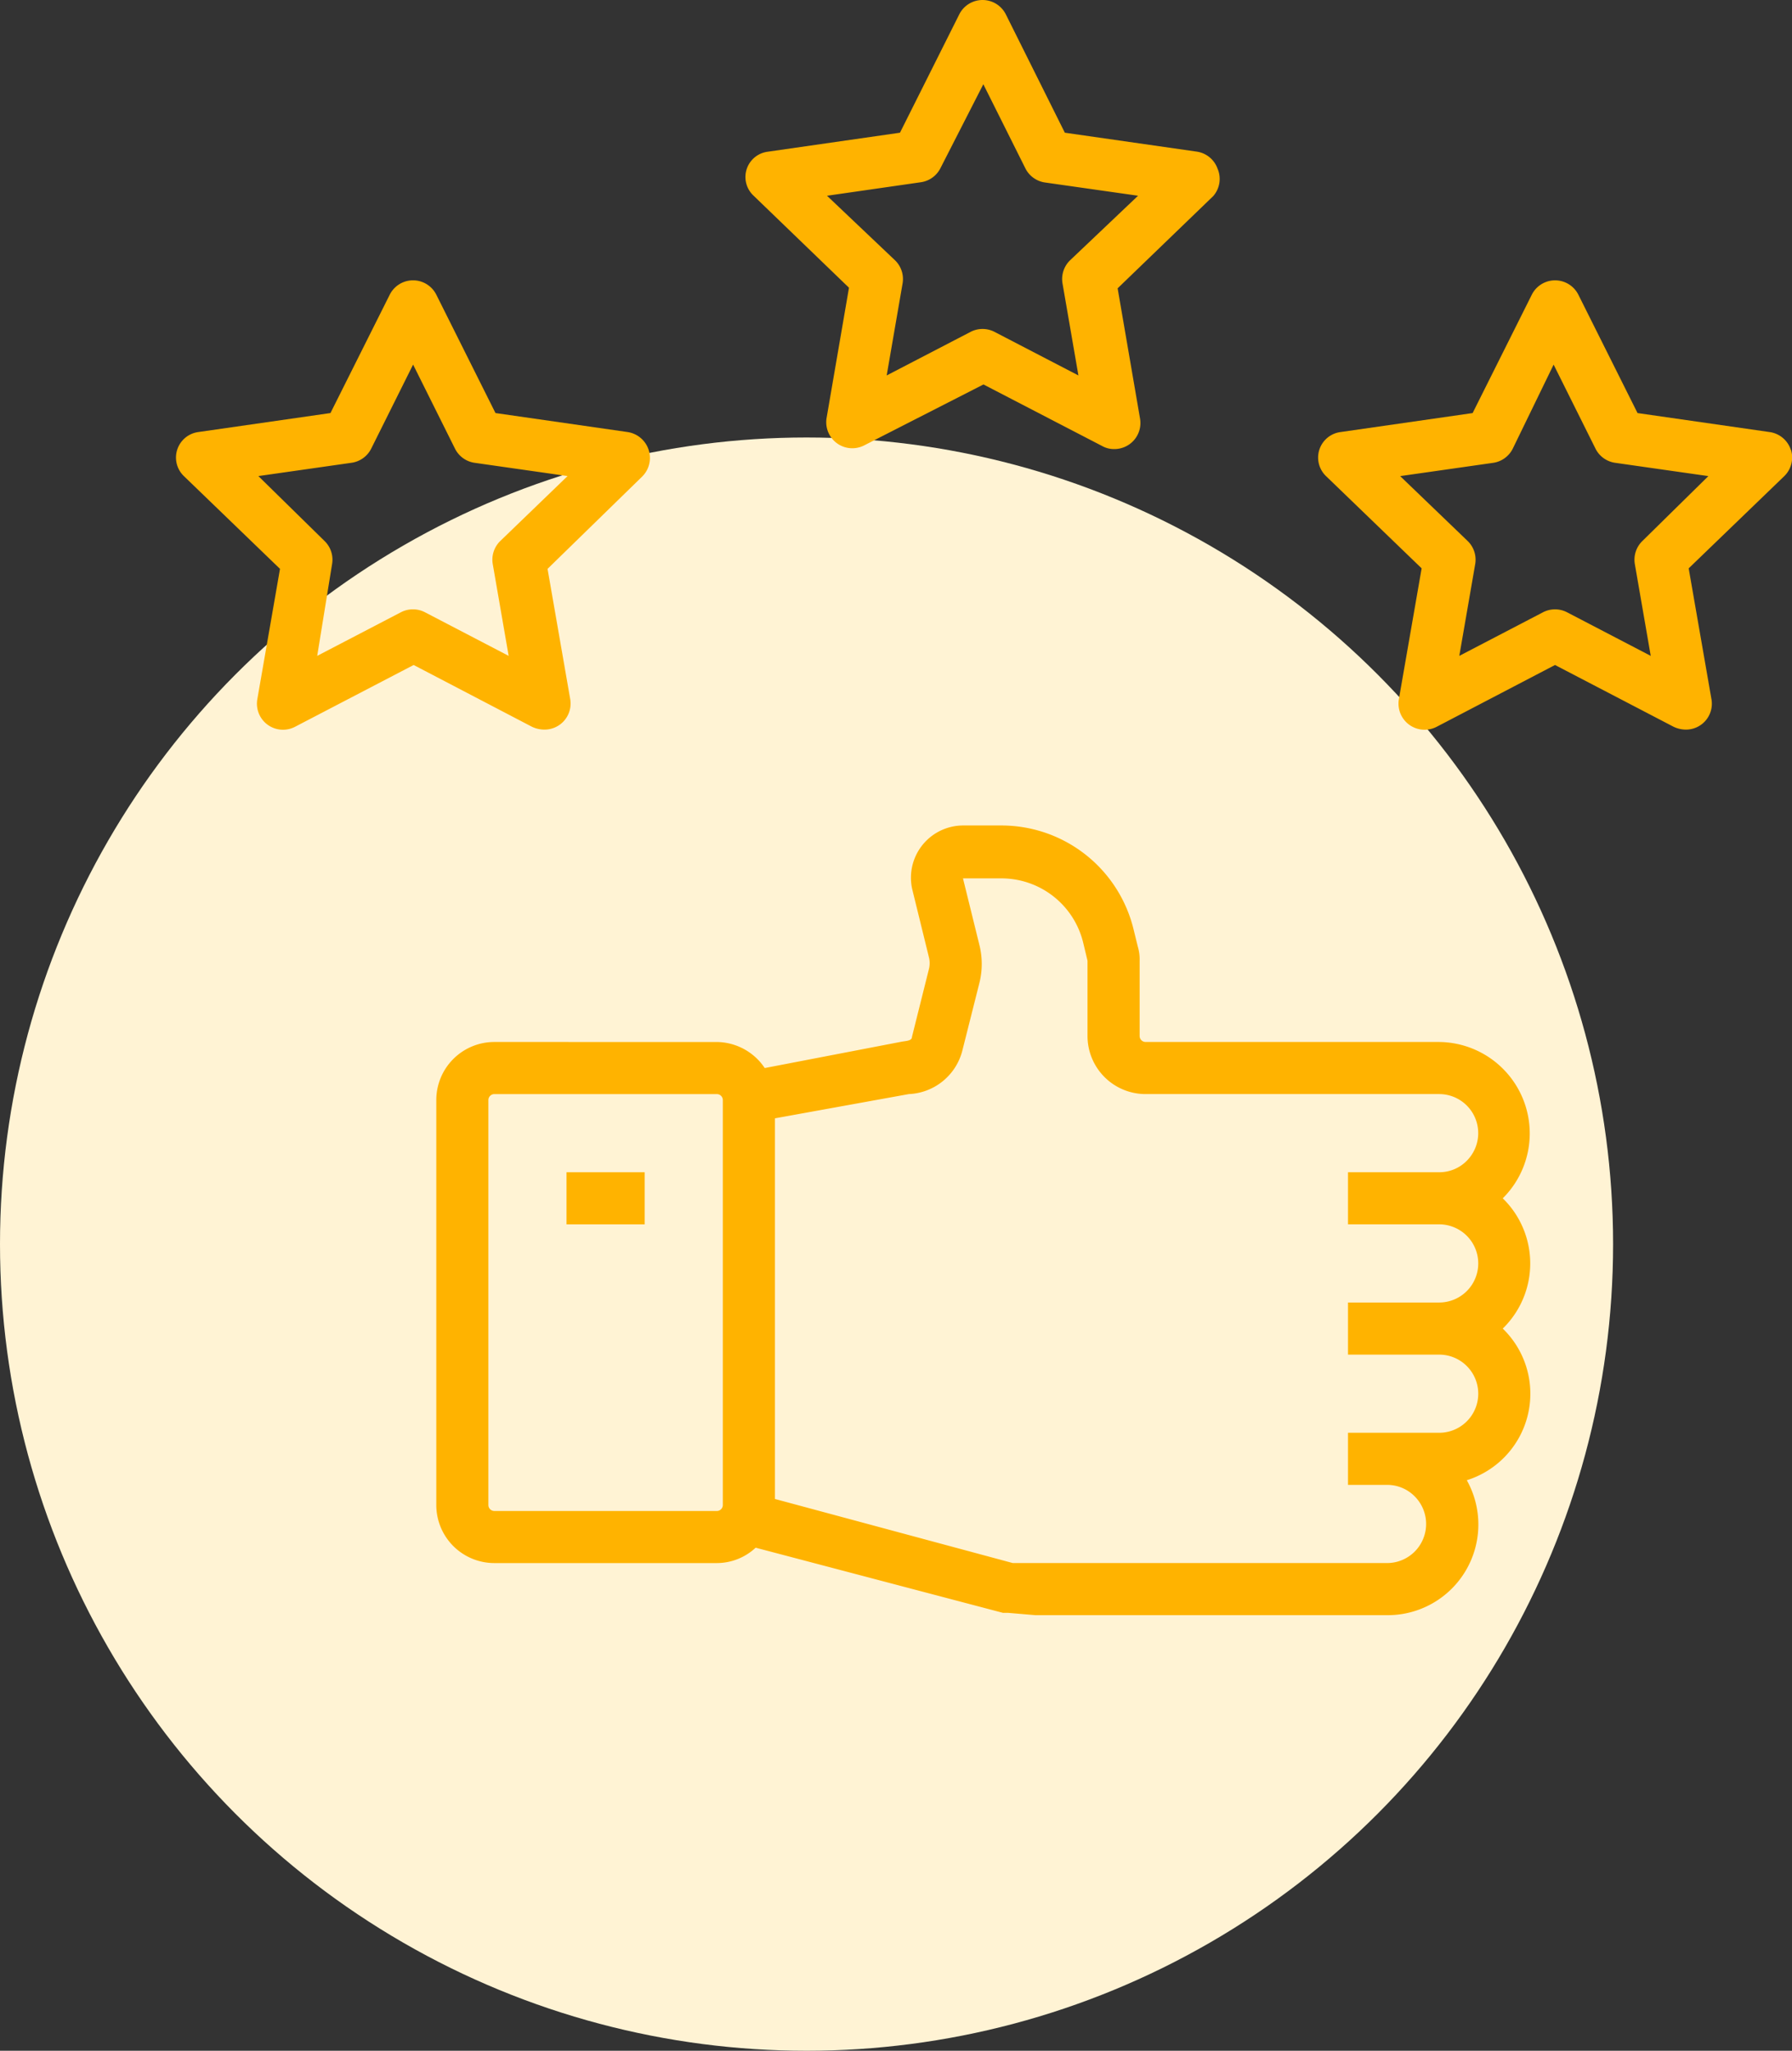
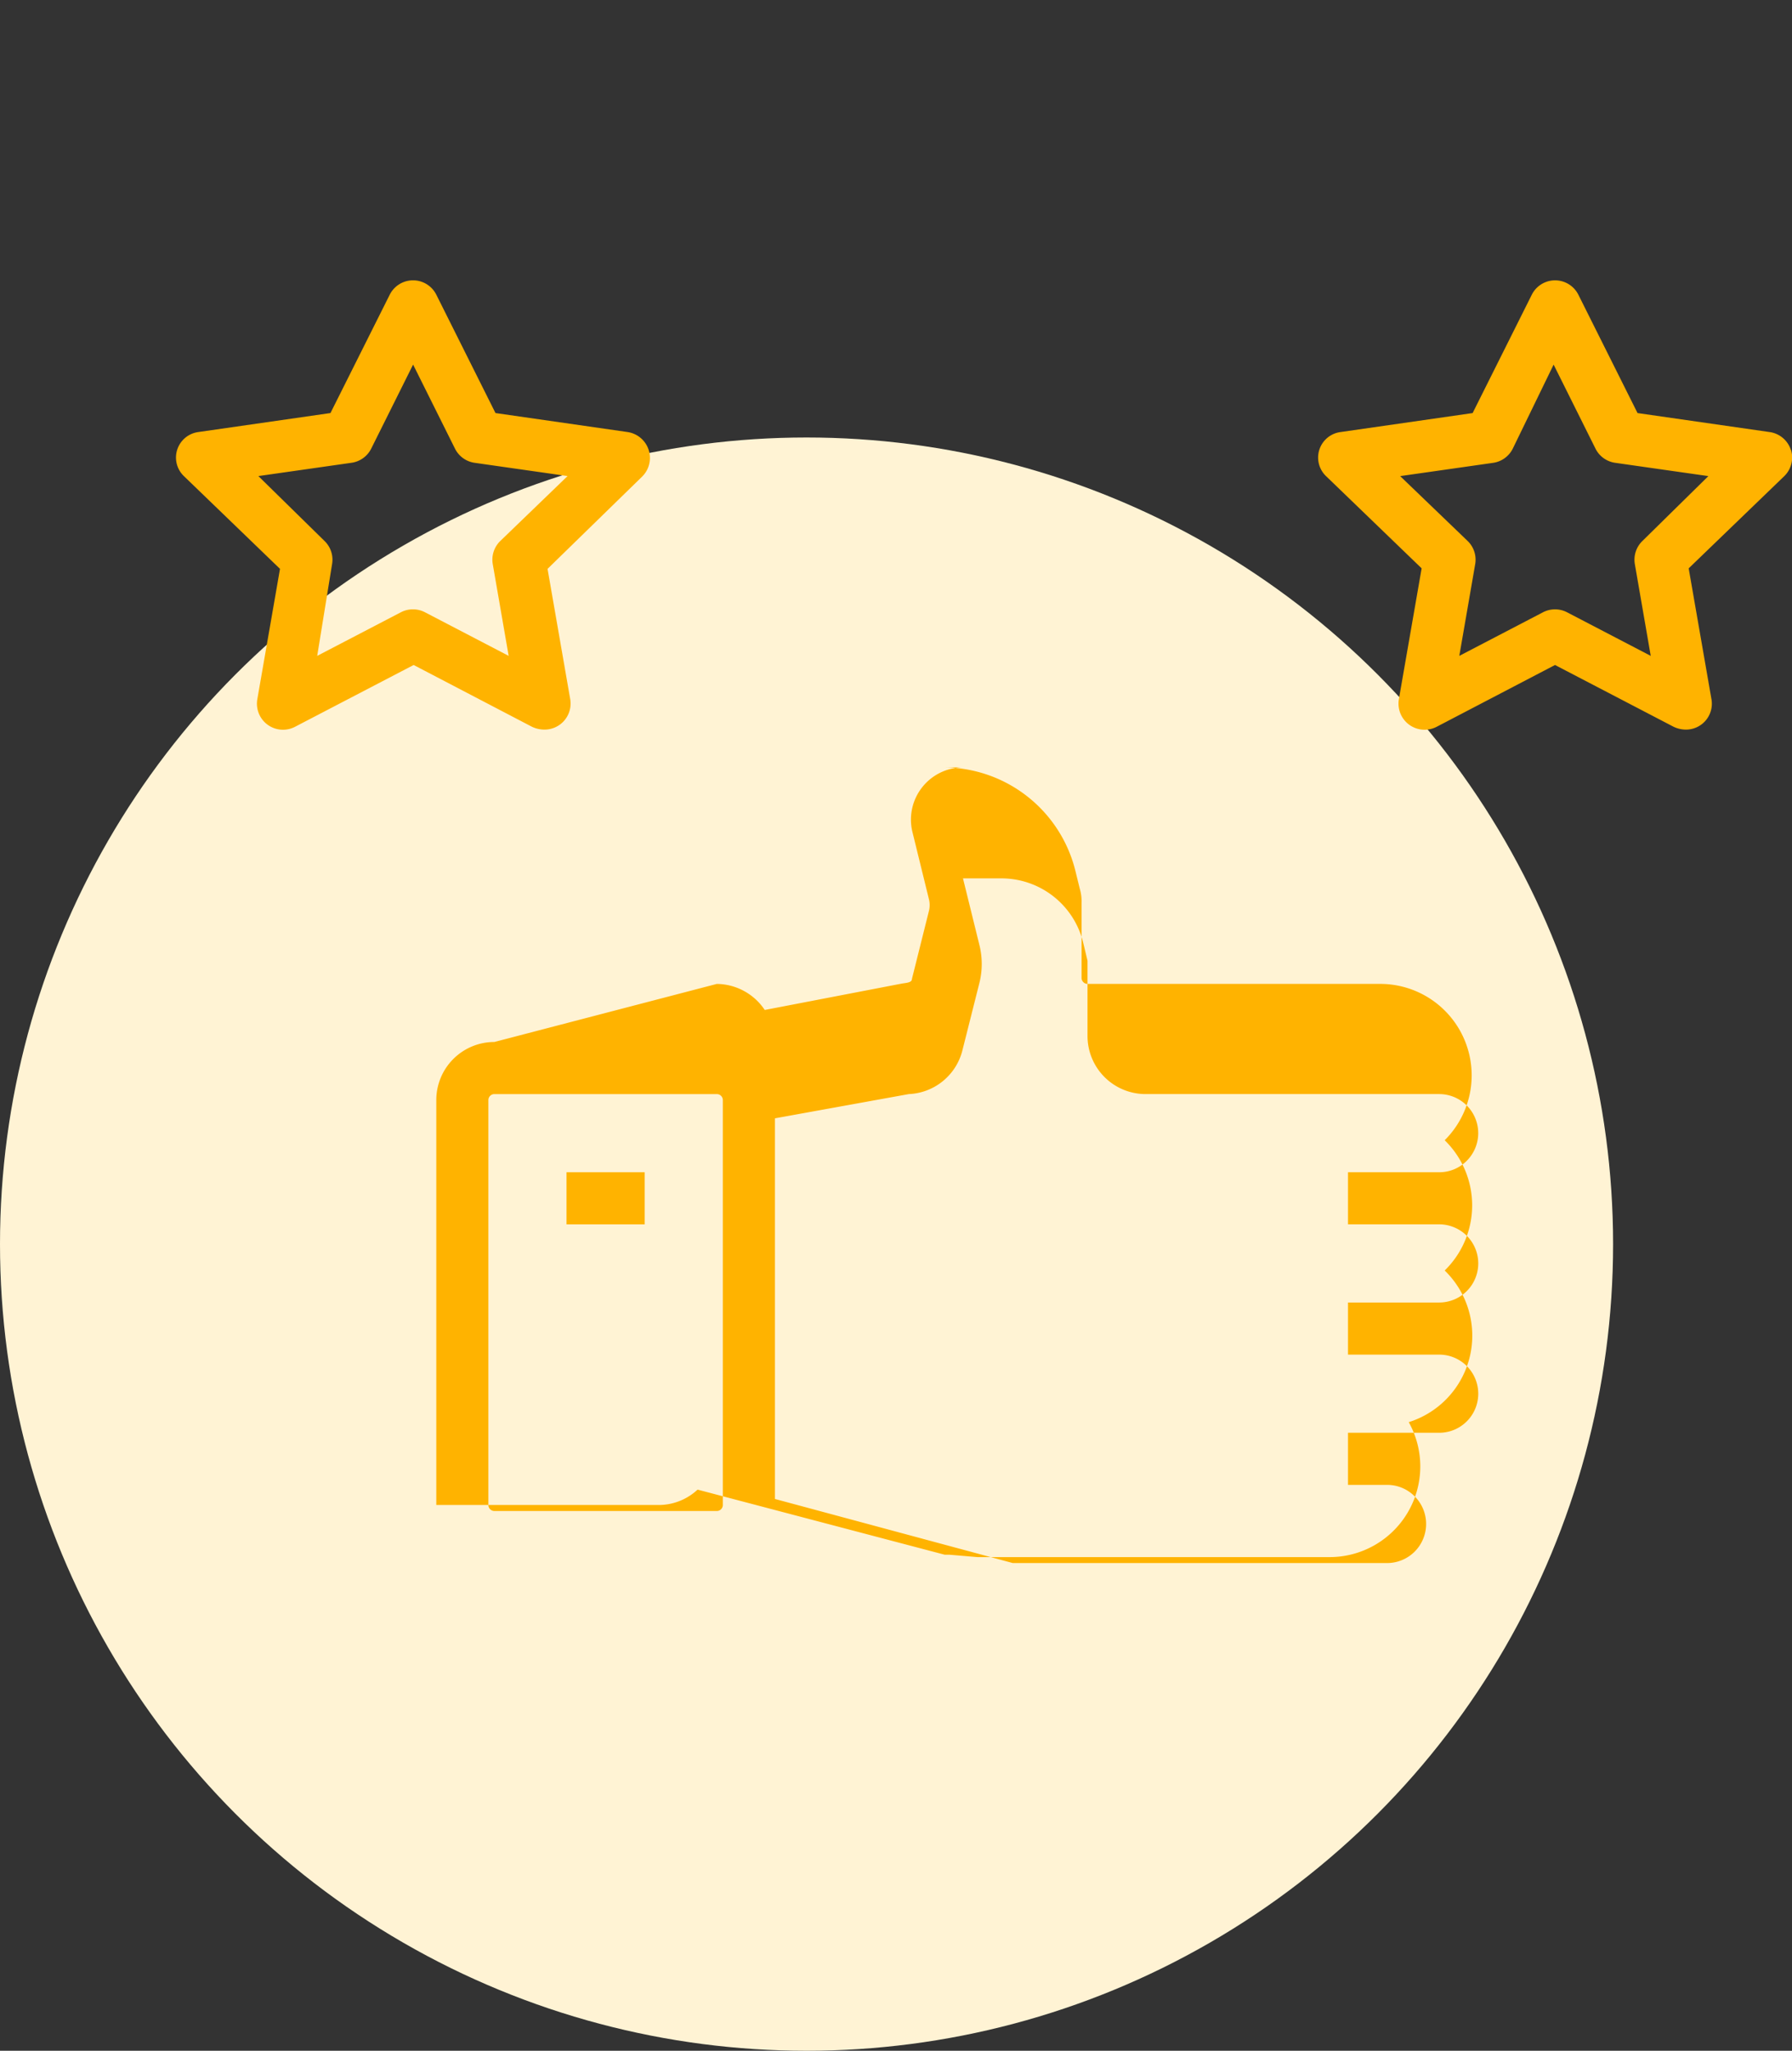
<svg xmlns="http://www.w3.org/2000/svg" width="111.091" height="127.118" viewBox="0 0 111.091 127.118">
  <rect x="0" y="0" width="111.091" height="127.118" fill="#333333" stroke="none" />
  <g id="nsp-score" transform="translate(-996 -2065.882)">
    <circle id="Ellipse_158" cx="50" cy="50" r="50" fill="#FFF3D4" data-name="Ellipse 158" transform="translate(996 2093)" />
    <g id="Group_5904" fill="#FFB300" data-name="Group 5904" transform="translate(11992.258 -11012.118)">
      <path id="Path_8021" d="m106.829 112.354-8.2-1.179-3.666-7.332a1.615 1.615 0 0 0-2.891 0l-3.672 7.332-8.2 1.179a1.595 1.595 0 0 0-.888 2.729l5.959 5.75-1.405 8.075a1.615 1.615 0 0 0 2.342 1.712l7.348-3.828 7.332 3.828a1.8 1.8 0 0 0 .759.177 1.615 1.615 0 0 0 1.615-1.889l-1.405-8.075 5.862-5.717a1.623 1.623 0 0 0-.888-2.761Zm-7.9 6.75a1.615 1.615 0 0 0-.468 1.437l.985 5.685-5.184-2.7a1.617 1.617 0 0 0-1.5 0l-5.184 2.7.921-5.685a1.613 1.613 0 0 0-.469-1.437l-4.1-4.022 5.765-.823a1.615 1.615 0 0 0 1.227-.872l2.6-5.216 2.6 5.216a1.615 1.615 0 0 0 1.211.872l5.765.823Z" data-name="Path 8021" transform="translate(-11064.171 12992.428)" />
-       <path id="Path_8022" d="M299.382 19.3a1.615 1.615 0 0 0-1.308-1.1l-8.174-1.172-3.664-7.348a1.615 1.615 0 0 0-2.874 0l-3.682 7.348-8.2 1.179a1.58 1.58 0 0 0-.888 2.713l5.927 5.717-1.389 8.075a1.615 1.615 0 0 0 2.326 1.7l7.4-3.779 7.348 3.811a1.5 1.5 0 0 0 .743.194 1.615 1.615 0 0 0 1.615-1.89l-1.389-8.075 5.927-5.717a1.615 1.615 0 0 0 .29-1.647Zm-9.157 5.636a1.616 1.616 0 0 0-.468 1.438l.985 5.7-5.2-2.7a1.614 1.614 0 0 0-1.486 0l-5.2 2.7.985-5.7a1.614 1.614 0 0 0-.469-1.438l-4.215-4 5.83-.84a1.613 1.613 0 0 0 1.211-.888l2.649-5.184 2.6 5.2a1.616 1.616 0 0 0 1.211.888l5.781.823Z" data-name="Path 8022" transform="translate(-11220.146 13069.198)" />
      <path id="Path_8023" d="M491.74 113.473a1.615 1.615 0 0 0-1.308-1.114l-8.2-1.179-3.666-7.332a1.615 1.615 0 0 0-2.891 0l-3.666 7.332-8.2 1.179a1.594 1.594 0 0 0-.888 2.729l5.927 5.717-1.405 8.075a1.619 1.619 0 0 0 2.342 1.744l7.332-3.828 7.348 3.828a1.79 1.79 0 0 0 .743.177 1.605 1.605 0 0 0 1.6-1.921l-1.405-8.075 5.927-5.717a1.615 1.615 0 0 0 .42-1.615Zm-9.205 5.636a1.615 1.615 0 0 0-.469 1.437l.985 5.685-5.184-2.7a1.617 1.617 0 0 0-1.5 0l-5.184 2.7.985-5.685a1.615 1.615 0 0 0-.468-1.437l-4.183-4.021 5.766-.823a1.615 1.615 0 0 0 1.211-.872l2.536-5.216 2.6 5.216a1.615 1.615 0 0 0 1.227.872l5.766.823Z" data-name="Path 8023" transform="translate(-11376.975 12992.424)" />
      <path id="Path_8024" d="M210 402.5h4.845v3.23H210Z" data-name="Path 8024" transform="translate(-11171.138 12748.163)" />
-       <path id="Path_8025" d="M169.849 299.461a3.6 3.6 0 0 0-3.6 3.6v25.1a3.6 3.6 0 0 0 3.6 3.6h13.792a3.534 3.534 0 0 0 2.406-.953l15.326 4.037h.307l1.712.146h21.8a5.62 5.62 0 0 0 4.941-8.365 5.62 5.62 0 0 0 2.229-9.4 5.638 5.638 0 0 0 0-8.075 5.669 5.669 0 0 0-4.006-9.69h-18.134a.372.372 0 0 1-.371-.371v-4.667a2.742 2.742 0 0 0-.113-.872l-.258-1.05a8.431 8.431 0 0 0-8.188-6.46H198.9a3.238 3.238 0 0 0-3.149 3.94l1.034 4.215a1.5 1.5 0 0 1 0 .758l-1.05 4.2c0 .242-.388.242-.646.291l-8.479 1.632a3.617 3.617 0 0 0-2.971-1.615Zm25.693 3.23a3.586 3.586 0 0 0 3.327-2.729l1.05-4.166a4.838 4.838 0 0 0 0-2.342l-1.019-4.134h2.39a5.216 5.216 0 0 1 5.055 3.957l.275 1.146v4.667a3.6 3.6 0 0 0 3.6 3.6h18.2a2.422 2.422 0 0 1 1.712 4.134 2.388 2.388 0 0 1-1.712.711h-5.652v3.23h5.652a2.422 2.422 0 0 1 0 4.845h-5.652v3.23h5.652a2.422 2.422 0 0 1 0 4.845h-5.652v3.23h2.422a2.388 2.388 0 0 1 1.712.711 2.422 2.422 0 0 1-1.712 4.134h-23.203l-14.744-3.972v-23.595Zm-11.53.371v25.1a.372.372 0 0 1-.371.371h-13.792a.372.372 0 0 1-.371-.371v-25.1a.372.372 0 0 1 .371-.371h13.792a.372.372 0 0 1 .371.371Z" data-name="Path 8025" transform="translate(-11135.46 12843.127)" />
+       <path id="Path_8025" d="M169.849 299.461a3.6 3.6 0 0 0-3.6 3.6v25.1h13.792a3.534 3.534 0 0 0 2.406-.953l15.326 4.037h.307l1.712.146h21.8a5.62 5.62 0 0 0 4.941-8.365 5.62 5.62 0 0 0 2.229-9.4 5.638 5.638 0 0 0 0-8.075 5.669 5.669 0 0 0-4.006-9.69h-18.134a.372.372 0 0 1-.371-.371v-4.667a2.742 2.742 0 0 0-.113-.872l-.258-1.05a8.431 8.431 0 0 0-8.188-6.46H198.9a3.238 3.238 0 0 0-3.149 3.94l1.034 4.215a1.5 1.5 0 0 1 0 .758l-1.05 4.2c0 .242-.388.242-.646.291l-8.479 1.632a3.617 3.617 0 0 0-2.971-1.615Zm25.693 3.23a3.586 3.586 0 0 0 3.327-2.729l1.05-4.166a4.838 4.838 0 0 0 0-2.342l-1.019-4.134h2.39a5.216 5.216 0 0 1 5.055 3.957l.275 1.146v4.667a3.6 3.6 0 0 0 3.6 3.6h18.2a2.422 2.422 0 0 1 1.712 4.134 2.388 2.388 0 0 1-1.712.711h-5.652v3.23h5.652a2.422 2.422 0 0 1 0 4.845h-5.652v3.23h5.652a2.422 2.422 0 0 1 0 4.845h-5.652v3.23h2.422a2.388 2.388 0 0 1 1.712.711 2.422 2.422 0 0 1-1.712 4.134h-23.203l-14.744-3.972v-23.595Zm-11.53.371v25.1a.372.372 0 0 1-.371.371h-13.792a.372.372 0 0 1-.371-.371v-25.1a.372.372 0 0 1 .371-.371h13.792a.372.372 0 0 1 .371.371Z" data-name="Path 8025" transform="translate(-11135.46 12843.127)" />
    </g>
  </g>
</svg>